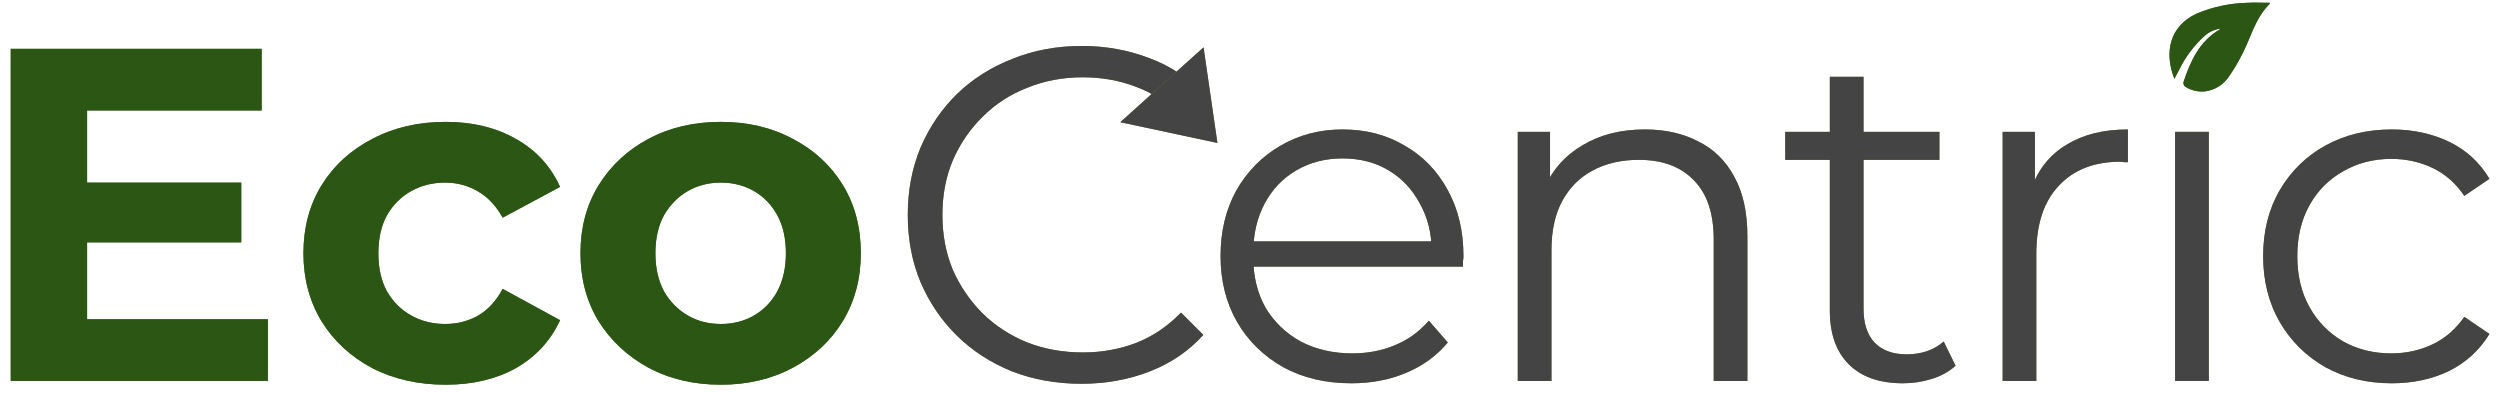
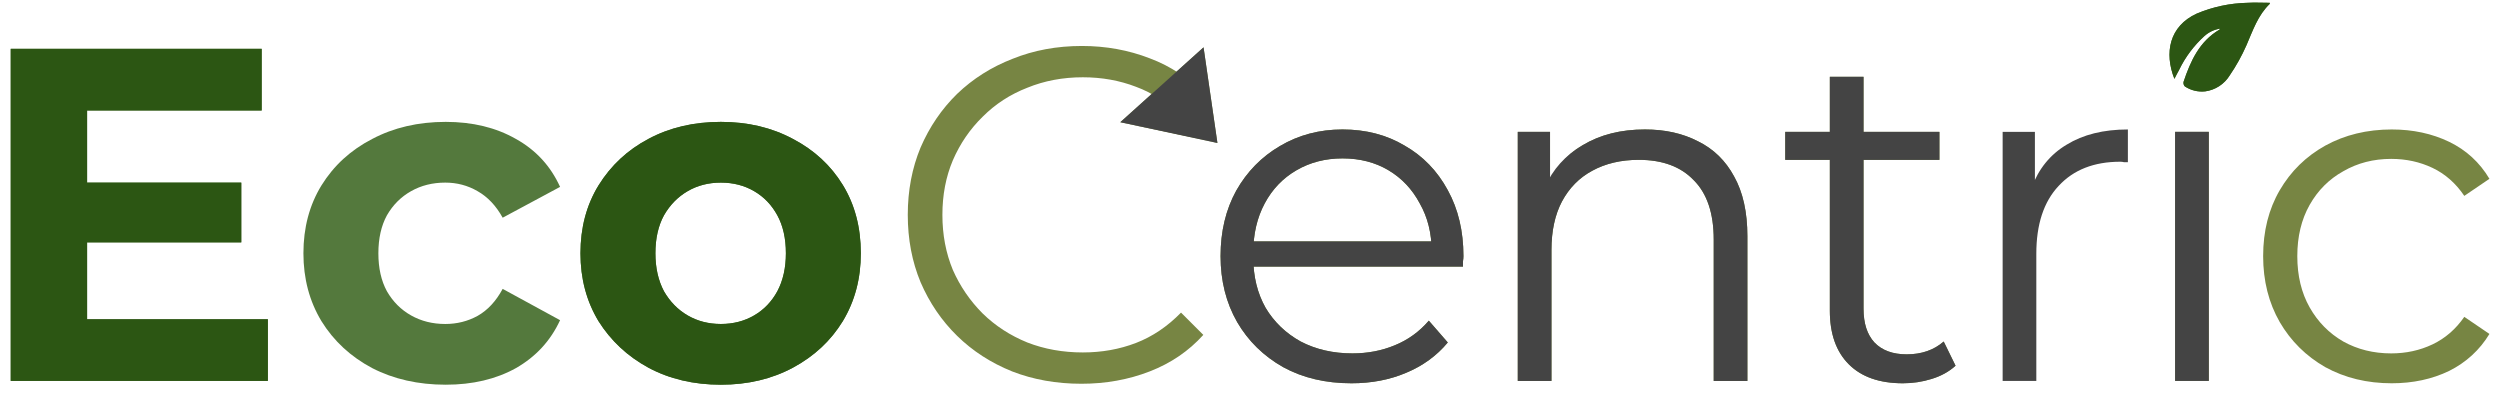
<svg xmlns="http://www.w3.org/2000/svg" width="229" height="36" viewBox="0 0 229 36" fill="none">
  <path d="M7.457 16.727H22.102V22.202H7.457V16.727ZM7.978 29.242H24.535V34.891H0.982V4.472H23.97V10.121H7.978V29.242Z" fill="#54793D" />
  <path d="M7.457 16.727H22.102V22.202H7.457V16.727ZM7.978 29.242H24.535V34.891H0.982V4.472H23.97V10.121H7.978V29.242Z" fill="#2C5613" />
  <path d="M40.83 35.239C38.309 35.239 36.064 34.732 34.094 33.718C32.124 32.675 30.574 31.241 29.444 29.416C28.343 27.591 27.793 25.519 27.793 23.202C27.793 20.855 28.343 18.784 29.444 16.987C30.574 15.162 32.124 13.743 34.094 12.729C36.064 11.686 38.309 11.164 40.83 11.164C43.292 11.164 45.436 11.686 47.261 12.729C49.086 13.743 50.434 15.206 51.303 17.118L46.044 19.942C45.436 18.841 44.668 18.03 43.741 17.509C42.843 16.987 41.858 16.727 40.786 16.727C39.627 16.727 38.584 16.987 37.657 17.509C36.73 18.03 35.992 18.769 35.441 19.725C34.92 20.681 34.659 21.84 34.659 23.202C34.659 24.563 34.92 25.722 35.441 26.678C35.992 27.634 36.73 28.373 37.657 28.894C38.584 29.416 39.627 29.677 40.786 29.677C41.858 29.677 42.843 29.43 43.741 28.938C44.668 28.416 45.436 27.591 46.044 26.461L51.303 29.329C50.434 31.212 49.086 32.675 47.261 33.718C45.436 34.732 43.292 35.239 40.83 35.239Z" fill="#54793D" />
-   <path d="M40.83 35.239C38.309 35.239 36.064 34.732 34.094 33.718C32.124 32.675 30.574 31.241 29.444 29.416C28.343 27.591 27.793 25.519 27.793 23.202C27.793 20.855 28.343 18.784 29.444 16.987C30.574 15.162 32.124 13.743 34.094 12.729C36.064 11.686 38.309 11.164 40.83 11.164C43.292 11.164 45.436 11.686 47.261 12.729C49.086 13.743 50.434 15.206 51.303 17.118L46.044 19.942C45.436 18.841 44.668 18.03 43.741 17.509C42.843 16.987 41.858 16.727 40.786 16.727C39.627 16.727 38.584 16.987 37.657 17.509C36.73 18.03 35.992 18.769 35.441 19.725C34.92 20.681 34.659 21.84 34.659 23.202C34.659 24.563 34.92 25.722 35.441 26.678C35.992 27.634 36.73 28.373 37.657 28.894C38.584 29.416 39.627 29.677 40.786 29.677C41.858 29.677 42.843 29.43 43.741 28.938C44.668 28.416 45.436 27.591 46.044 26.461L51.303 29.329C50.434 31.212 49.086 32.675 47.261 33.718C45.436 34.732 43.292 35.239 40.83 35.239Z" fill="#2C5613" />
  <path d="M66.033 35.239C63.542 35.239 61.326 34.717 59.385 33.675C57.472 32.632 55.952 31.212 54.822 29.416C53.721 27.591 53.17 25.519 53.17 23.202C53.17 20.855 53.721 18.784 54.822 16.987C55.952 15.162 57.472 13.743 59.385 12.729C61.326 11.686 63.542 11.164 66.033 11.164C68.496 11.164 70.697 11.686 72.639 12.729C74.58 13.743 76.101 15.148 77.202 16.944C78.302 18.74 78.853 20.826 78.853 23.202C78.853 25.519 78.302 27.591 77.202 29.416C76.101 31.212 74.58 32.632 72.639 33.675C70.697 34.717 68.496 35.239 66.033 35.239ZM66.033 29.677C67.163 29.677 68.177 29.416 69.075 28.894C69.974 28.373 70.683 27.634 71.205 26.678C71.726 25.693 71.987 24.534 71.987 23.202C71.987 21.84 71.726 20.681 71.205 19.725C70.683 18.769 69.974 18.03 69.075 17.509C68.177 16.987 67.163 16.727 66.033 16.727C64.903 16.727 63.89 16.987 62.992 17.509C62.093 18.03 61.369 18.769 60.819 19.725C60.297 20.681 60.036 21.84 60.036 23.202C60.036 24.534 60.297 25.693 60.819 26.678C61.369 27.634 62.093 28.373 62.992 28.894C63.89 29.416 64.903 29.677 66.033 29.677Z" fill="#54793D" />
  <path d="M66.033 35.239C63.542 35.239 61.326 34.717 59.385 33.675C57.472 32.632 55.952 31.212 54.822 29.416C53.721 27.591 53.17 25.519 53.17 23.202C53.17 20.855 53.721 18.784 54.822 16.987C55.952 15.162 57.472 13.743 59.385 12.729C61.326 11.686 63.542 11.164 66.033 11.164C68.496 11.164 70.697 11.686 72.639 12.729C74.58 13.743 76.101 15.148 77.202 16.944C78.302 18.74 78.853 20.826 78.853 23.202C78.853 25.519 78.302 27.591 77.202 29.416C76.101 31.212 74.58 32.632 72.639 33.675C70.697 34.717 68.496 35.239 66.033 35.239ZM66.033 29.677C67.163 29.677 68.177 29.416 69.075 28.894C69.974 28.373 70.683 27.634 71.205 26.678C71.726 25.693 71.987 24.534 71.987 23.202C71.987 21.84 71.726 20.681 71.205 19.725C70.683 18.769 69.974 18.03 69.075 17.509C68.177 16.987 67.163 16.727 66.033 16.727C64.903 16.727 63.89 16.987 62.992 17.509C62.093 18.03 61.369 18.769 60.819 19.725C60.297 20.681 60.036 21.84 60.036 23.202C60.036 24.534 60.297 25.693 60.819 26.678C61.369 27.634 62.093 28.373 62.992 28.894C63.89 29.416 64.903 29.677 66.033 29.677Z" fill="#2C5613" />
  <path d="M99.057 35.152C96.768 35.152 94.653 34.776 92.712 34.022C90.771 33.24 89.091 32.154 87.671 30.763C86.251 29.372 85.137 27.736 84.325 25.852C83.543 23.969 83.152 21.913 83.152 19.682C83.152 17.451 83.543 15.394 84.325 13.511C85.137 11.628 86.251 9.991 87.671 8.6C89.12 7.21 90.814 6.138 92.756 5.385C94.697 4.603 96.811 4.211 99.1 4.211C101.302 4.211 103.373 4.588 105.314 5.341C107.256 6.066 108.892 7.166 110.225 8.644L108.182 10.686C106.937 9.412 105.561 8.499 104.054 7.949C102.547 7.369 100.925 7.079 99.187 7.079C97.362 7.079 95.667 7.398 94.103 8.036C92.538 8.644 91.177 9.528 90.018 10.686C88.859 11.816 87.946 13.149 87.28 14.684C86.643 16.191 86.324 17.857 86.324 19.682C86.324 21.507 86.643 23.187 87.28 24.723C87.946 26.229 88.859 27.562 90.018 28.721C91.177 29.85 92.538 30.734 94.103 31.371C95.667 31.98 97.362 32.284 99.187 32.284C100.925 32.284 102.547 31.994 104.054 31.415C105.561 30.835 106.937 29.908 108.182 28.634L110.225 30.676C108.892 32.154 107.256 33.269 105.314 34.022C103.373 34.776 101.287 35.152 99.057 35.152Z" fill="#778543" />
-   <path d="M99.057 35.152C96.768 35.152 94.653 34.776 92.712 34.022C90.771 33.24 89.091 32.154 87.671 30.763C86.251 29.372 85.137 27.736 84.325 25.852C83.543 23.969 83.152 21.913 83.152 19.682C83.152 17.451 83.543 15.394 84.325 13.511C85.137 11.628 86.251 9.991 87.671 8.6C89.12 7.21 90.814 6.138 92.756 5.385C94.697 4.603 96.811 4.211 99.1 4.211C101.302 4.211 103.373 4.588 105.314 5.341C107.256 6.066 108.892 7.166 110.225 8.644L108.182 10.686C106.937 9.412 105.561 8.499 104.054 7.949C102.547 7.369 100.925 7.079 99.187 7.079C97.362 7.079 95.667 7.398 94.103 8.036C92.538 8.644 91.177 9.528 90.018 10.686C88.859 11.816 87.946 13.149 87.28 14.684C86.643 16.191 86.324 17.857 86.324 19.682C86.324 21.507 86.643 23.187 87.28 24.723C87.946 26.229 88.859 27.562 90.018 28.721C91.177 29.85 92.538 30.734 94.103 31.371C95.667 31.98 97.362 32.284 99.187 32.284C100.925 32.284 102.547 31.994 104.054 31.415C105.561 30.835 106.937 29.908 108.182 28.634L110.225 30.676C108.892 32.154 107.256 33.269 105.314 34.022C103.373 34.776 101.287 35.152 99.057 35.152Z" fill="#444444" />
  <path d="M123.797 35.108C121.421 35.108 119.335 34.616 117.539 33.631C115.743 32.617 114.337 31.241 113.324 29.503C112.31 27.735 111.803 25.722 111.803 23.462C111.803 21.202 112.281 19.203 113.237 17.465C114.222 15.727 115.554 14.365 117.235 13.38C118.944 12.366 120.856 11.859 122.971 11.859C125.115 11.859 127.012 12.352 128.664 13.337C130.344 14.293 131.662 15.655 132.618 17.422C133.574 19.16 134.052 21.174 134.052 23.462C134.052 23.607 134.038 23.766 134.009 23.94V24.418H114.149V22.115H132.357L131.141 23.028C131.141 21.376 130.779 19.913 130.054 18.639C129.359 17.335 128.403 16.321 127.186 15.597C125.969 14.872 124.565 14.51 122.971 14.51C121.406 14.51 120.002 14.872 118.756 15.597C117.51 16.321 116.539 17.335 115.844 18.639C115.149 19.942 114.801 21.434 114.801 23.114V23.593C114.801 25.331 115.178 26.866 115.931 28.199C116.713 29.503 117.785 30.531 119.147 31.284C120.537 32.008 122.116 32.371 123.883 32.371C125.274 32.371 126.563 32.124 127.751 31.632C128.968 31.139 130.011 30.386 130.88 29.372L132.618 31.371C131.604 32.588 130.329 33.515 128.794 34.152C127.287 34.79 125.622 35.108 123.797 35.108Z" fill="#778543" />
  <path d="M123.797 35.108C121.421 35.108 119.335 34.616 117.539 33.631C115.743 32.617 114.337 31.241 113.324 29.503C112.31 27.735 111.803 25.722 111.803 23.462C111.803 21.202 112.281 19.203 113.237 17.465C114.222 15.727 115.554 14.365 117.235 13.38C118.944 12.366 120.856 11.859 122.971 11.859C125.115 11.859 127.012 12.352 128.664 13.337C130.344 14.293 131.662 15.655 132.618 17.422C133.574 19.16 134.052 21.174 134.052 23.462C134.052 23.607 134.038 23.766 134.009 23.94V24.418H114.149V22.115H132.357L131.141 23.028C131.141 21.376 130.779 19.913 130.054 18.639C129.359 17.335 128.403 16.321 127.186 15.597C125.969 14.872 124.565 14.51 122.971 14.51C121.406 14.51 120.002 14.872 118.756 15.597C117.51 16.321 116.539 17.335 115.844 18.639C115.149 19.942 114.801 21.434 114.801 23.114V23.593C114.801 25.331 115.178 26.866 115.931 28.199C116.713 29.503 117.785 30.531 119.147 31.284C120.537 32.008 122.116 32.371 123.883 32.371C125.274 32.371 126.563 32.124 127.751 31.632C128.968 31.139 130.011 30.386 130.88 29.372L132.618 31.371C131.604 32.588 130.329 33.515 128.794 34.152C127.287 34.79 125.622 35.108 123.797 35.108Z" fill="#444444" />
-   <path d="M150.675 11.859C152.529 11.859 154.151 12.222 155.542 12.946C156.961 13.641 158.062 14.713 158.844 16.162C159.656 17.61 160.061 19.435 160.061 21.637V34.891H156.976V21.941C156.976 19.537 156.367 17.726 155.15 16.509C153.963 15.264 152.282 14.641 150.11 14.641C148.487 14.641 147.068 14.974 145.851 15.64C144.663 16.277 143.736 17.219 143.07 18.465C142.432 19.681 142.114 21.159 142.114 22.897V34.891H139.028V12.077H141.983V18.334L141.505 17.161C142.23 15.51 143.388 14.22 144.982 13.293C146.575 12.337 148.473 11.859 150.675 11.859Z" fill="#778543" />
+   <path d="M150.675 11.859C152.529 11.859 154.151 12.222 155.542 12.946C156.961 13.641 158.062 14.713 158.844 16.162C159.656 17.61 160.061 19.435 160.061 21.637V34.891H156.976V21.941C156.976 19.537 156.367 17.726 155.15 16.509C153.963 15.264 152.282 14.641 150.11 14.641C148.487 14.641 147.068 14.974 145.851 15.64C144.663 16.277 143.736 17.219 143.07 18.465C142.432 19.681 142.114 21.159 142.114 22.897V34.891H139.028V12.077H141.983V18.334C142.23 15.51 143.388 14.22 144.982 13.293C146.575 12.337 148.473 11.859 150.675 11.859Z" fill="#778543" />
  <path d="M150.675 11.859C152.529 11.859 154.151 12.222 155.542 12.946C156.961 13.641 158.062 14.713 158.844 16.162C159.656 17.61 160.061 19.435 160.061 21.637V34.891H156.976V21.941C156.976 19.537 156.367 17.726 155.15 16.509C153.963 15.264 152.282 14.641 150.11 14.641C148.487 14.641 147.068 14.974 145.851 15.64C144.663 16.277 143.736 17.219 143.07 18.465C142.432 19.681 142.114 21.159 142.114 22.897V34.891H139.028V12.077H141.983V18.334L141.505 17.161C142.23 15.51 143.388 14.22 144.982 13.293C146.575 12.337 148.473 11.859 150.675 11.859Z" fill="#444444" />
  <path d="M174.305 35.108C172.162 35.108 170.51 34.529 169.351 33.37C168.192 32.211 167.613 30.575 167.613 28.46V7.036H170.699V28.286C170.699 29.619 171.032 30.647 171.698 31.371C172.393 32.096 173.379 32.458 174.653 32.458C176.014 32.458 177.144 32.066 178.043 31.284L179.129 33.501C178.521 34.051 177.782 34.457 176.913 34.717C176.073 34.978 175.204 35.108 174.305 35.108ZM163.528 14.641V12.077H177.651V14.641H163.528Z" fill="#778543" />
  <path d="M174.305 35.108C172.162 35.108 170.51 34.529 169.351 33.37C168.192 32.211 167.613 30.575 167.613 28.46V7.036H170.699V28.286C170.699 29.619 171.032 30.647 171.698 31.371C172.393 32.096 173.379 32.458 174.653 32.458C176.014 32.458 177.144 32.066 178.043 31.284L179.129 33.501C178.521 34.051 177.782 34.457 176.913 34.717C176.073 34.978 175.204 35.108 174.305 35.108ZM163.528 14.641V12.077H177.651V14.641H163.528Z" fill="#444444" />
-   <path d="M183.442 34.891V12.077H186.397V18.291L186.093 17.204C186.73 15.466 187.802 14.148 189.308 13.25C190.815 12.323 192.684 11.859 194.914 11.859V14.858C194.798 14.858 194.683 14.858 194.567 14.858C194.451 14.829 194.335 14.814 194.219 14.814C191.815 14.814 189.931 15.553 188.57 17.031C187.208 18.479 186.527 20.551 186.527 23.245V34.891H183.442Z" fill="#778543" />
  <path d="M183.442 34.891V12.077H186.397V18.291L186.093 17.204C186.73 15.466 187.802 14.148 189.308 13.25C190.815 12.323 192.684 11.859 194.914 11.859V14.858C194.798 14.858 194.683 14.858 194.567 14.858C194.451 14.829 194.335 14.814 194.219 14.814C191.815 14.814 189.931 15.553 188.57 17.031C187.208 18.479 186.527 20.551 186.527 23.245V34.891H183.442Z" fill="#444444" />
  <path d="M199.24 34.891V12.077H202.326V34.891H199.24Z" fill="#778543" />
  <path d="M199.24 34.891V12.077H202.326V34.891H199.24Z" fill="#444444" />
  <path d="M219.081 35.108C216.821 35.108 214.793 34.616 212.997 33.631C211.229 32.617 209.839 31.241 208.825 29.503C207.811 27.735 207.304 25.722 207.304 23.462C207.304 21.174 207.811 19.16 208.825 17.422C209.839 15.684 211.229 14.322 212.997 13.337C214.793 12.352 216.821 11.859 219.081 11.859C221.022 11.859 222.775 12.236 224.339 12.989C225.903 13.742 227.134 14.872 228.033 16.379L225.73 17.943C224.947 16.784 223.977 15.93 222.818 15.379C221.659 14.829 220.399 14.554 219.037 14.554C217.415 14.554 215.952 14.93 214.648 15.684C213.345 16.408 212.316 17.436 211.563 18.769C210.81 20.102 210.433 21.666 210.433 23.462C210.433 25.258 210.81 26.823 211.563 28.155C212.316 29.488 213.345 30.531 214.648 31.284C215.952 32.008 217.415 32.371 219.037 32.371C220.399 32.371 221.659 32.095 222.818 31.545C223.977 30.994 224.947 30.154 225.73 29.024L228.033 30.589C227.134 32.066 225.903 33.196 224.339 33.978C222.775 34.732 221.022 35.108 219.081 35.108Z" fill="#778543" />
-   <path d="M219.081 35.108C216.821 35.108 214.793 34.616 212.997 33.631C211.229 32.617 209.839 31.241 208.825 29.503C207.811 27.735 207.304 25.722 207.304 23.462C207.304 21.174 207.811 19.16 208.825 17.422C209.839 15.684 211.229 14.322 212.997 13.337C214.793 12.352 216.821 11.859 219.081 11.859C221.022 11.859 222.775 12.236 224.339 12.989C225.903 13.742 227.134 14.872 228.033 16.379L225.73 17.943C224.947 16.784 223.977 15.93 222.818 15.379C221.659 14.829 220.399 14.554 219.037 14.554C217.415 14.554 215.952 14.93 214.648 15.684C213.345 16.408 212.316 17.436 211.563 18.769C210.81 20.102 210.433 21.666 210.433 23.462C210.433 25.258 210.81 26.823 211.563 28.155C212.316 29.488 213.345 30.531 214.648 31.284C215.952 32.008 217.415 32.371 219.037 32.371C220.399 32.371 221.659 32.095 222.818 31.545C223.977 30.994 224.947 30.154 225.73 29.024L228.033 30.589C227.134 32.066 225.903 33.196 224.339 33.978C222.775 34.732 221.022 35.108 219.081 35.108Z" fill="#444444" />
  <path d="M110.245 4.336L111.515 13.095L102.62 11.194L110.245 4.336Z" fill="#778543" />
  <path d="M110.245 4.336L111.515 13.095L102.62 11.194L110.245 4.336Z" fill="#444444" />
  <path d="M203.354 2.623C202.821 2.706 202.323 2.943 201.922 3.305C200.961 4.176 200.176 5.224 199.611 6.393C199.461 6.659 199.325 6.932 199.175 7.225C198.234 4.845 198.698 2.405 201.22 1.246C202.691 0.626 204.267 0.291 205.863 0.257C206.545 0.216 207.227 0.257 207.909 0.257V0.352C206.824 1.396 206.361 2.793 205.775 4.143C205.348 5.114 204.832 6.043 204.233 6.918C203.99 7.31 203.664 7.643 203.277 7.894C202.891 8.145 202.454 8.307 201.997 8.37C201.34 8.441 200.68 8.28 200.13 7.914C200.078 7.859 200.04 7.792 200.02 7.72C200 7.647 199.998 7.571 200.013 7.498C200.654 5.595 201.459 3.802 203.286 2.725C203.313 2.732 203.32 2.691 203.354 2.623Z" fill="#54793D" />
  <path d="M203.354 2.623C202.821 2.706 202.323 2.943 201.922 3.305C200.961 4.176 200.176 5.224 199.611 6.393C199.461 6.659 199.325 6.932 199.175 7.225C198.234 4.845 198.698 2.405 201.22 1.246C202.691 0.626 204.267 0.291 205.863 0.257C206.545 0.216 207.227 0.257 207.909 0.257V0.352C206.824 1.396 206.361 2.793 205.775 4.143C205.348 5.114 204.832 6.043 204.233 6.918C203.99 7.31 203.664 7.643 203.277 7.894C202.891 8.145 202.454 8.307 201.997 8.37C201.34 8.441 200.68 8.28 200.13 7.914C200.078 7.859 200.04 7.792 200.02 7.72C200 7.647 199.998 7.571 200.013 7.498C200.654 5.595 201.459 3.802 203.286 2.725C203.313 2.732 203.32 2.691 203.354 2.623Z" fill="#2C5613" />
</svg>